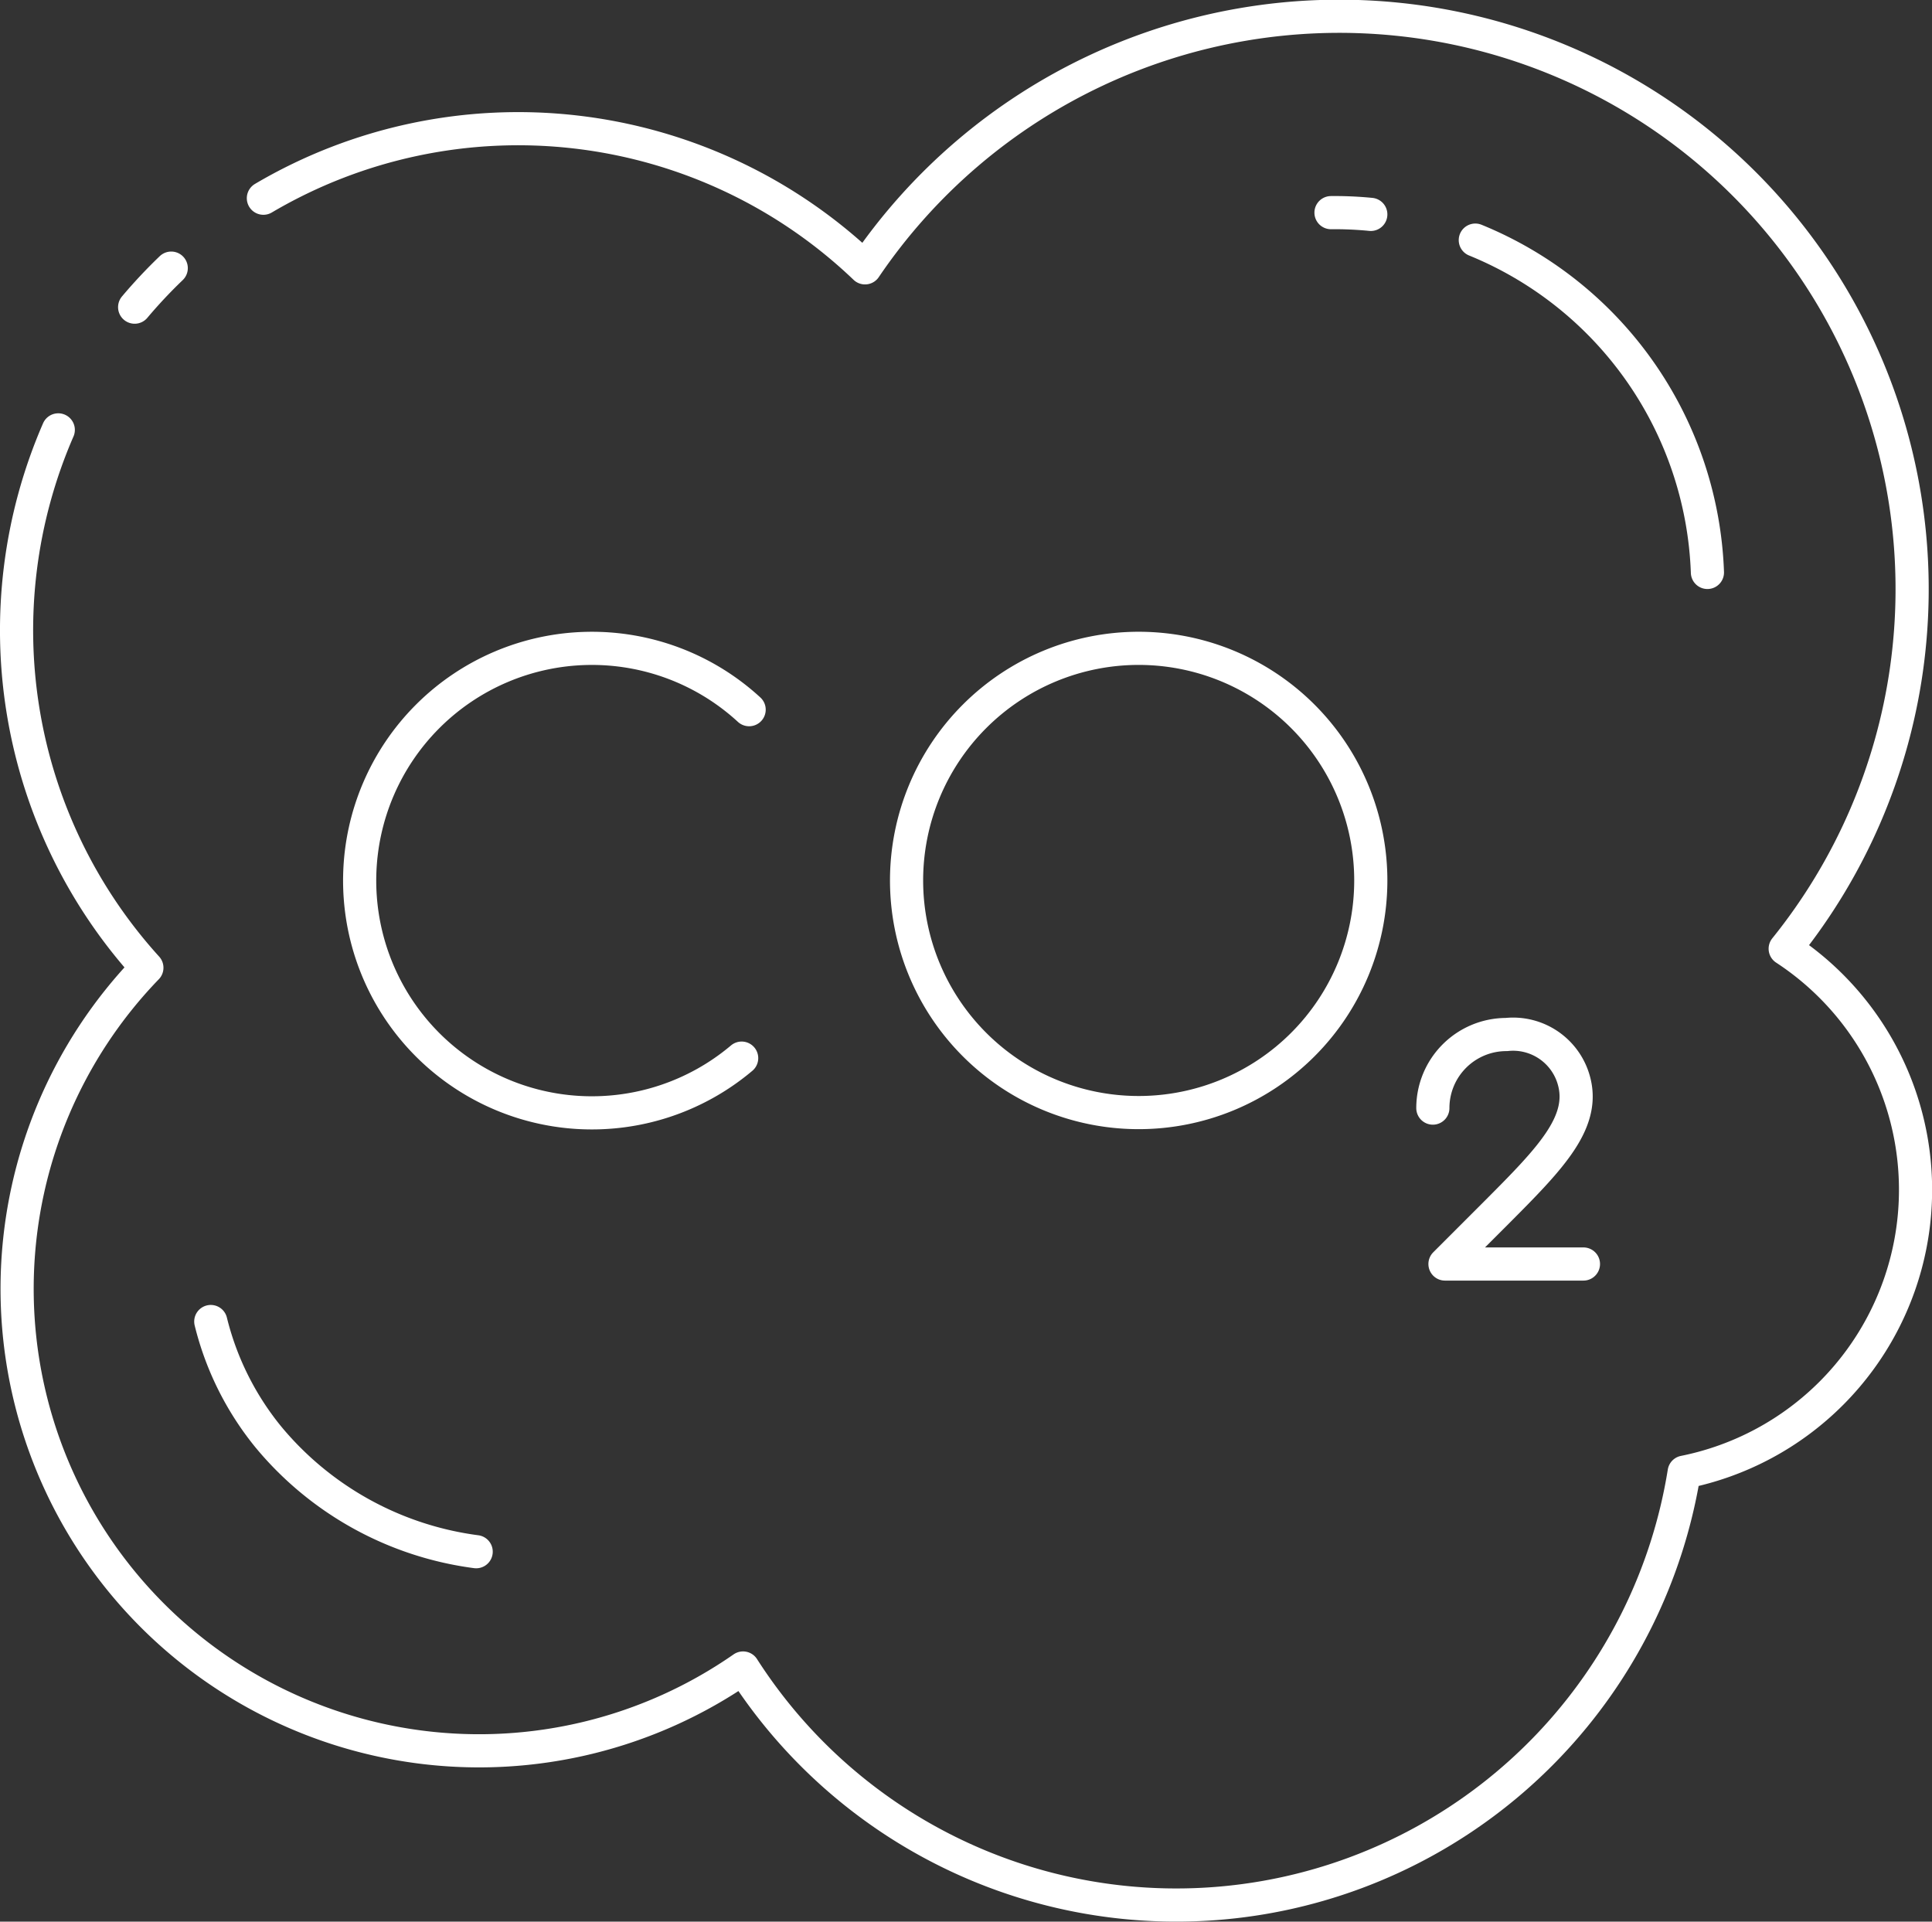
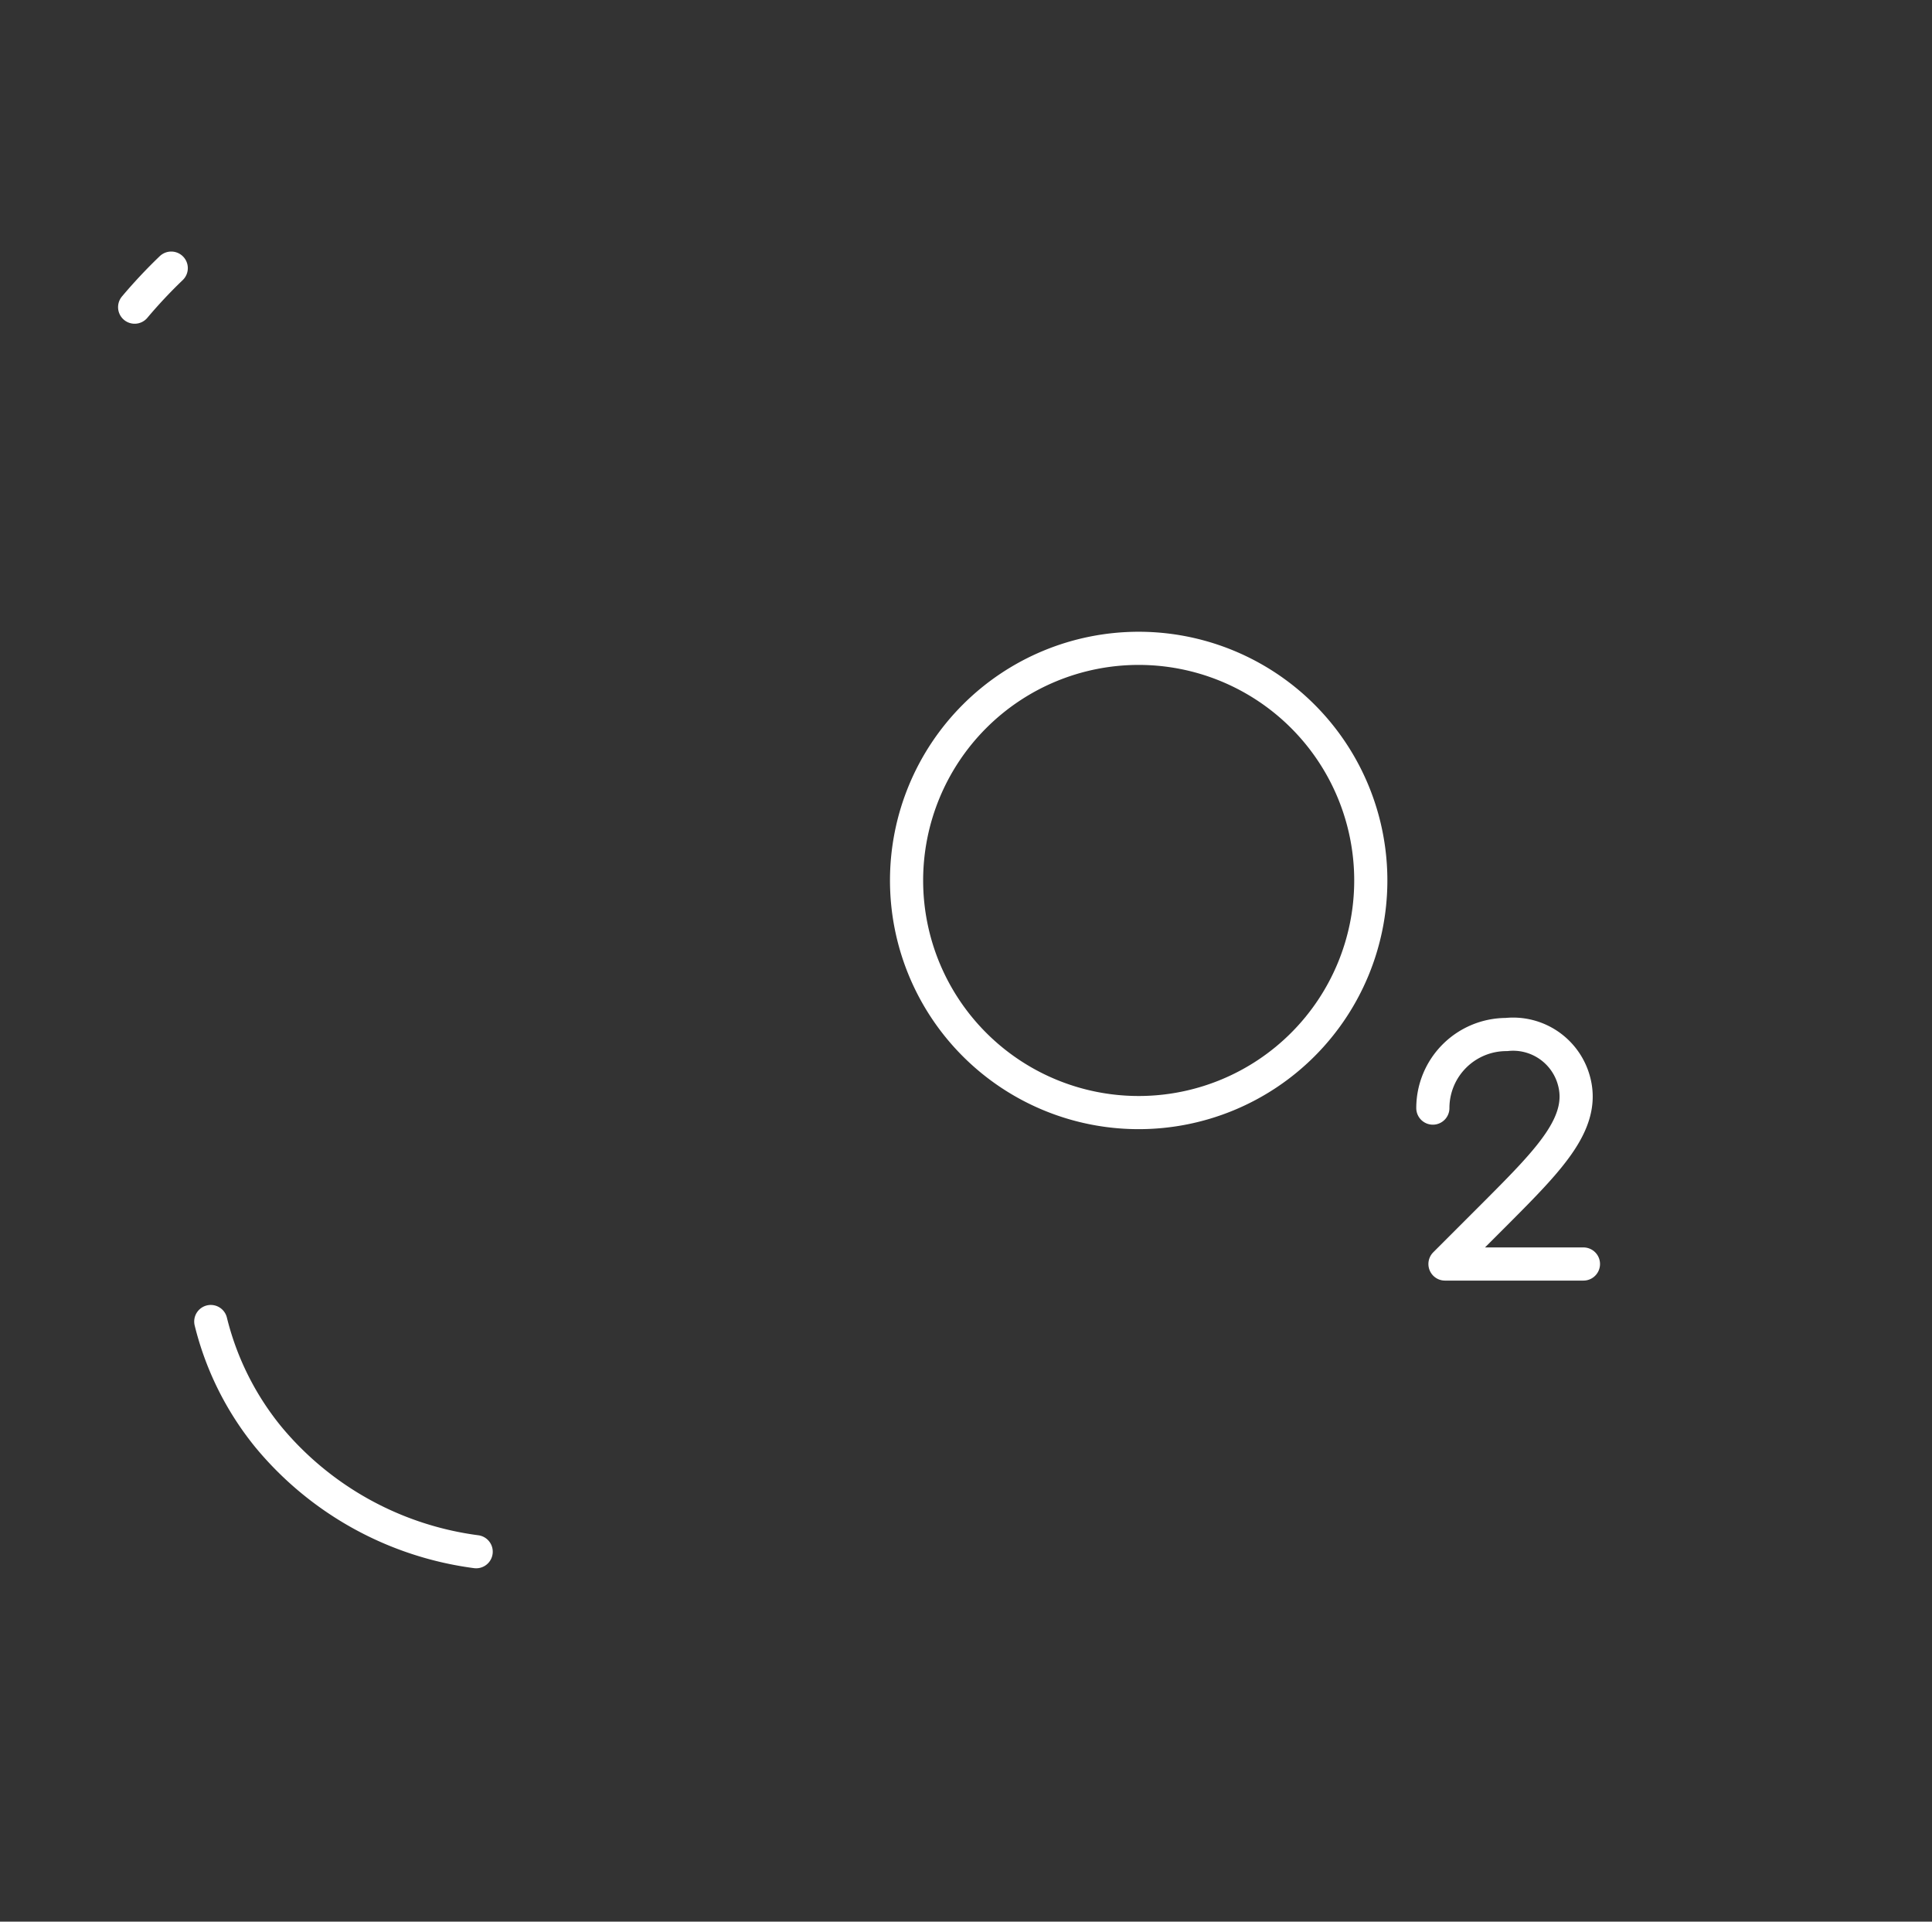
<svg xmlns="http://www.w3.org/2000/svg" width="87.397" height="86.926" viewBox="0 0 87.397 86.926">
  <rect x="0" y="0" width="87.397" height="86.926" fill="#333333" stroke="none" />
  <g id="Group_5046" data-name="Group 5046" transform="translate(0.75 0.75)">
    <path id="Path_3843" data-name="Path 3843" d="M318.2,416.657a22.768,22.768,0,0,0-1.655,1.765" transform="translate(-311.204 -405.278)" fill="none" stroke="#fff" stroke-linecap="round" stroke-width="1.5" />
-     <path id="Path_3844" data-name="Path 3844" d="M315.523,429.158a22.717,22.717,0,0,0,4.008,24.33A20.9,20.9,0,0,0,346.5,485.165a23.27,23.27,0,0,0,42.573-8.859,13.029,13.029,0,0,0,4.57-23.678,25.913,25.913,0,1,0-41.625-30.8,22.7,22.7,0,0,0-27.216-3.15" transform="translate(-313.637 -410.462)" fill="none" stroke="#fff" stroke-linecap="round" stroke-linejoin="round" stroke-width="1.5" />
-     <path id="Path_3845" data-name="Path 3845" d="M347.807,415.37a16.789,16.789,0,0,0-1.8-.079" transform="translate(-286.547 -406.422)" fill="none" stroke="#fff" stroke-linecap="round" stroke-width="1.5" />
-     <path id="Path_3846" data-name="Path 3846" d="M360.065,431a16.885,16.885,0,0,0-10.5-15.032" transform="translate(-283.577 -405.856)" fill="none" stroke="#fff" stroke-linecap="round" stroke-linejoin="round" stroke-width="1.5" />
    <path id="Path_3847" data-name="Path 3847" d="M318.42,442.6a13.274,13.274,0,0,0,2.621,5.242,14.685,14.685,0,0,0,9.384,5.17" transform="translate(-309.635 -383.57)" fill="none" stroke="#fff" stroke-linecap="round" stroke-linejoin="round" stroke-width="1.5" />
-     <path id="Path_3848" data-name="Path 3848" d="M339.365,444.558a10.506,10.506,0,1,1,.338-15.763" transform="translate(-306.565 -397.443)" fill="none" stroke="#fff" stroke-linecap="round" stroke-linejoin="round" stroke-width="1.5" />
    <path id="Path_3849" data-name="Path 3849" d="M356.56,436.527a10.5,10.5,0,1,1-10.506-10.506A10.5,10.5,0,0,1,356.56,436.527Z" transform="translate(-295.3 -397.443)" fill="none" stroke="#fff" stroke-linecap="round" stroke-linejoin="round" stroke-width="1.5" />
    <path id="Path_3850" data-name="Path 3850" d="M348.517,438.86a3.328,3.328,0,0,1,3.328-3.328,2.853,2.853,0,0,1,2.983,1.861c.724,2.009-.931,3.681-3.472,6.23l-2.29,2.29h6.263" transform="translate(-284.45 -389.485)" fill="none" stroke="#fff" stroke-linecap="round" stroke-linejoin="round" stroke-width="1.5" />
  </g>
</svg>